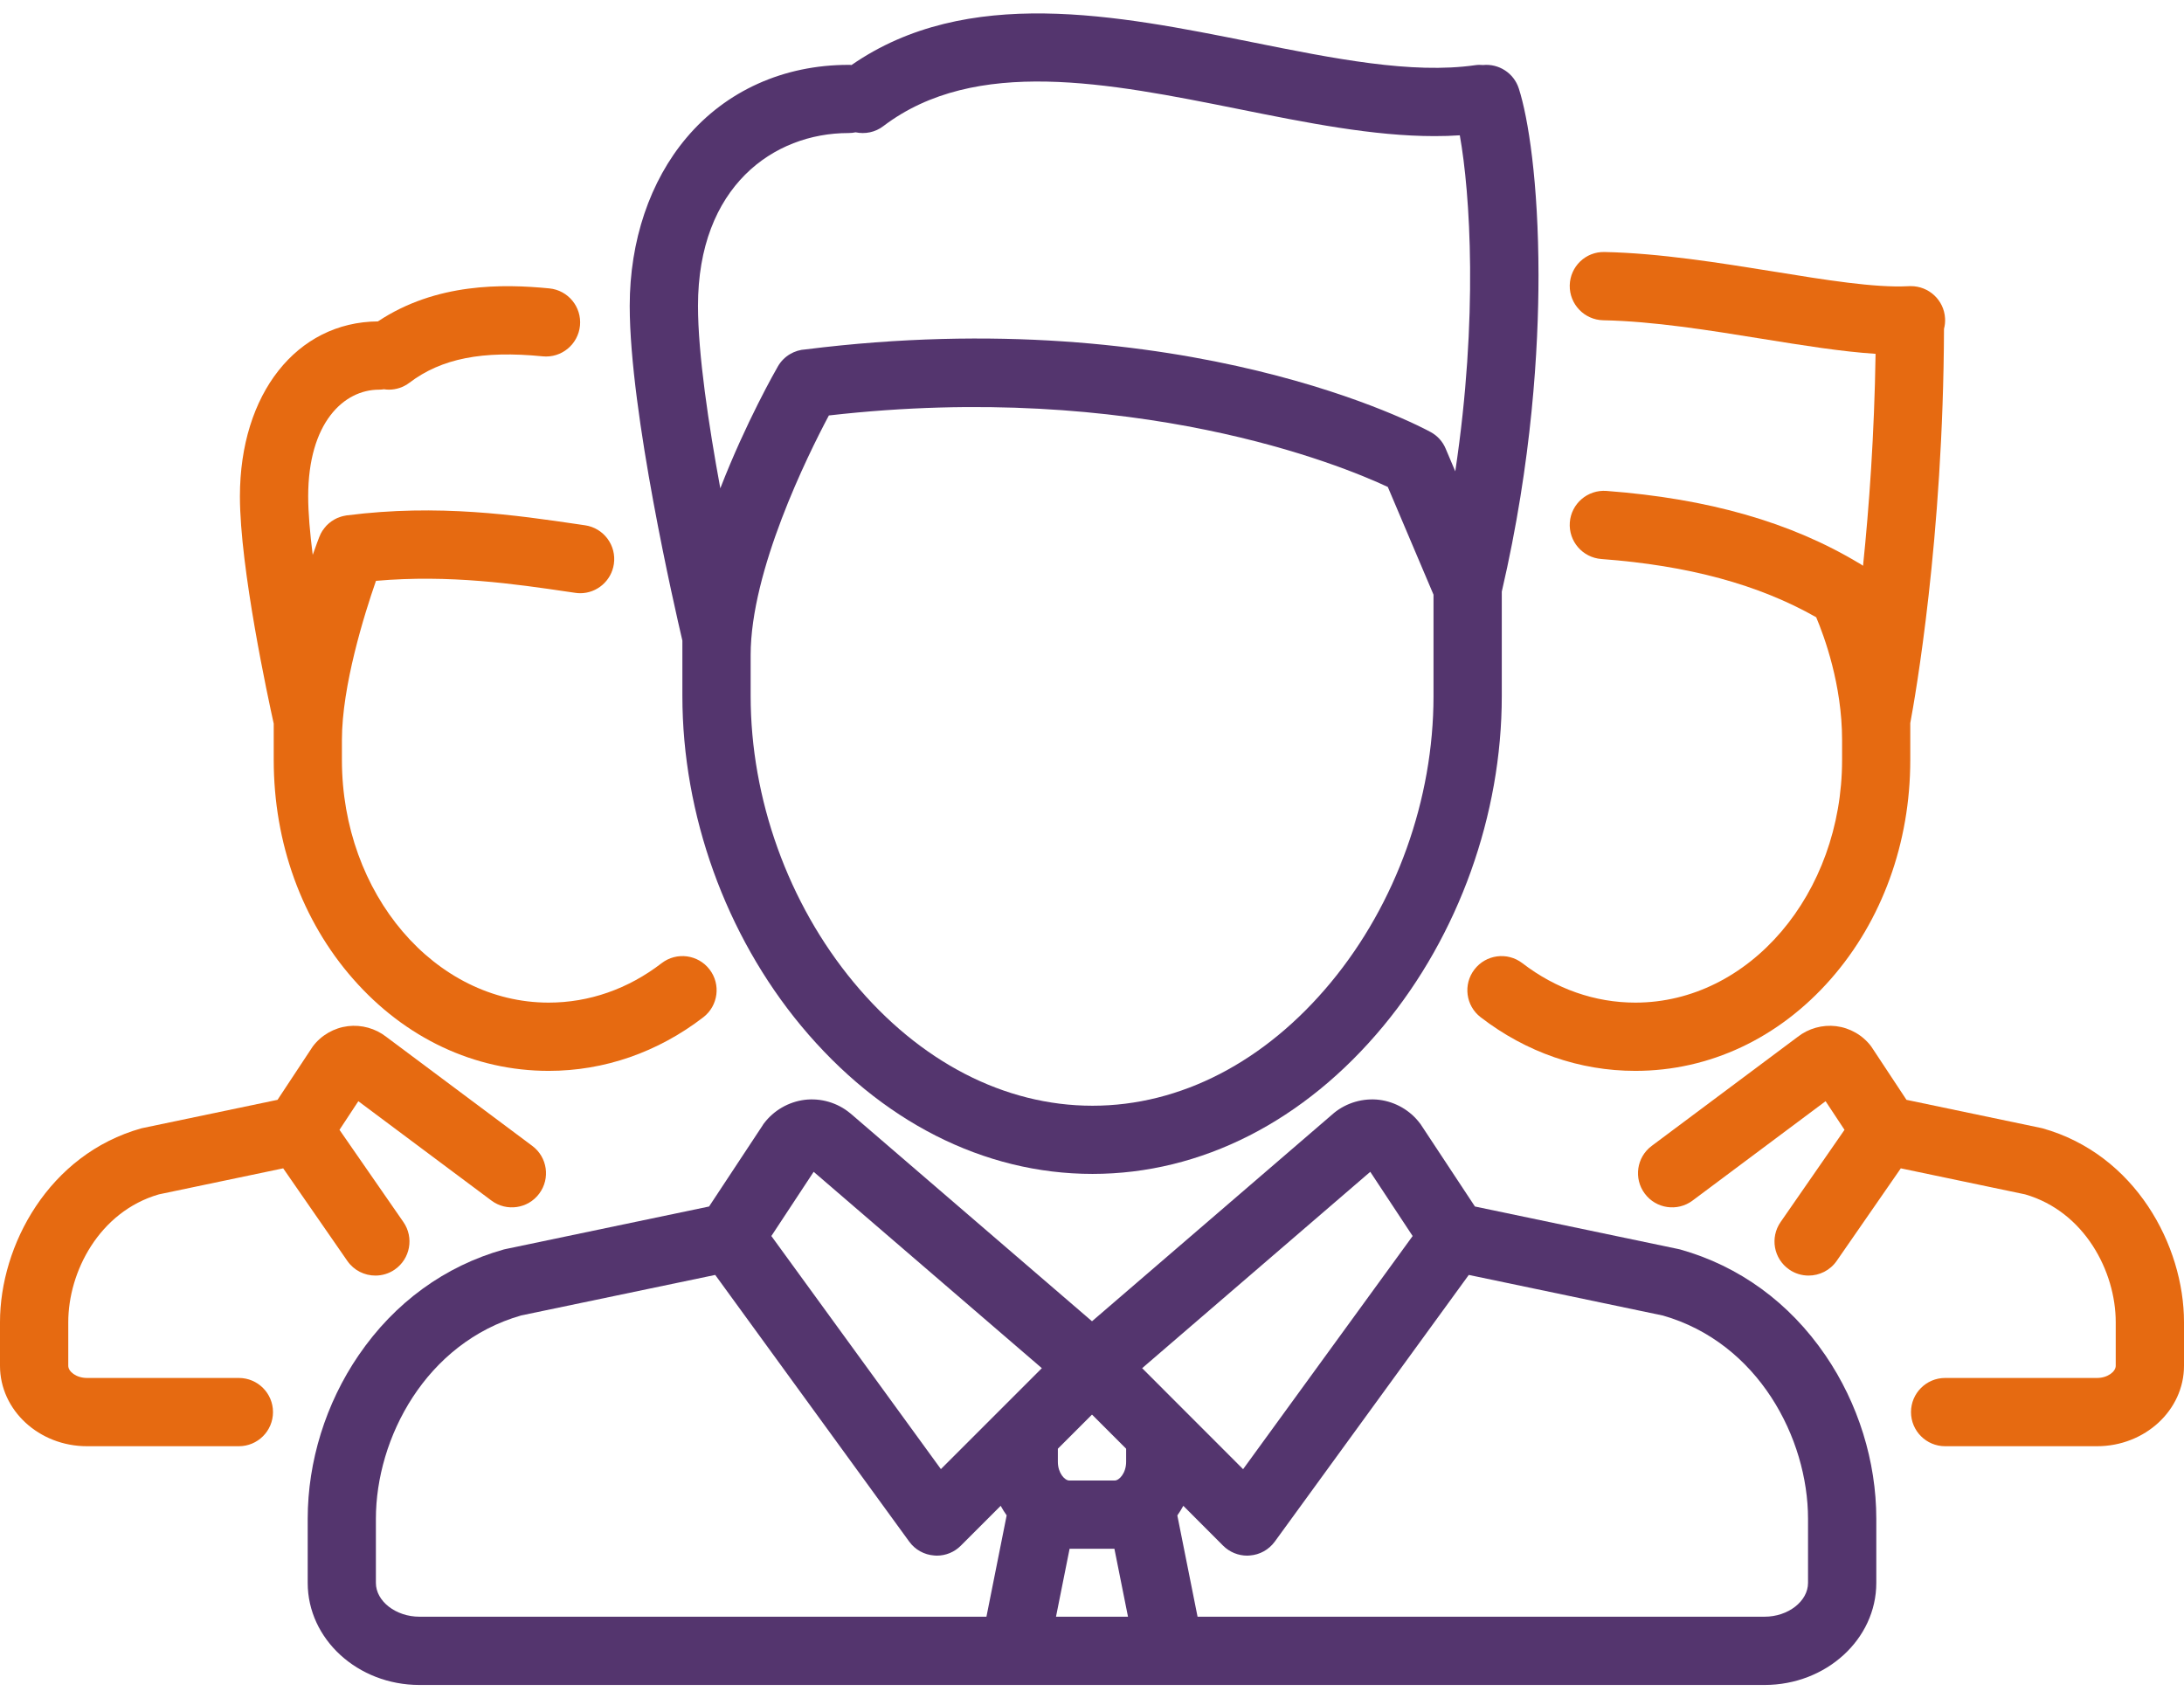
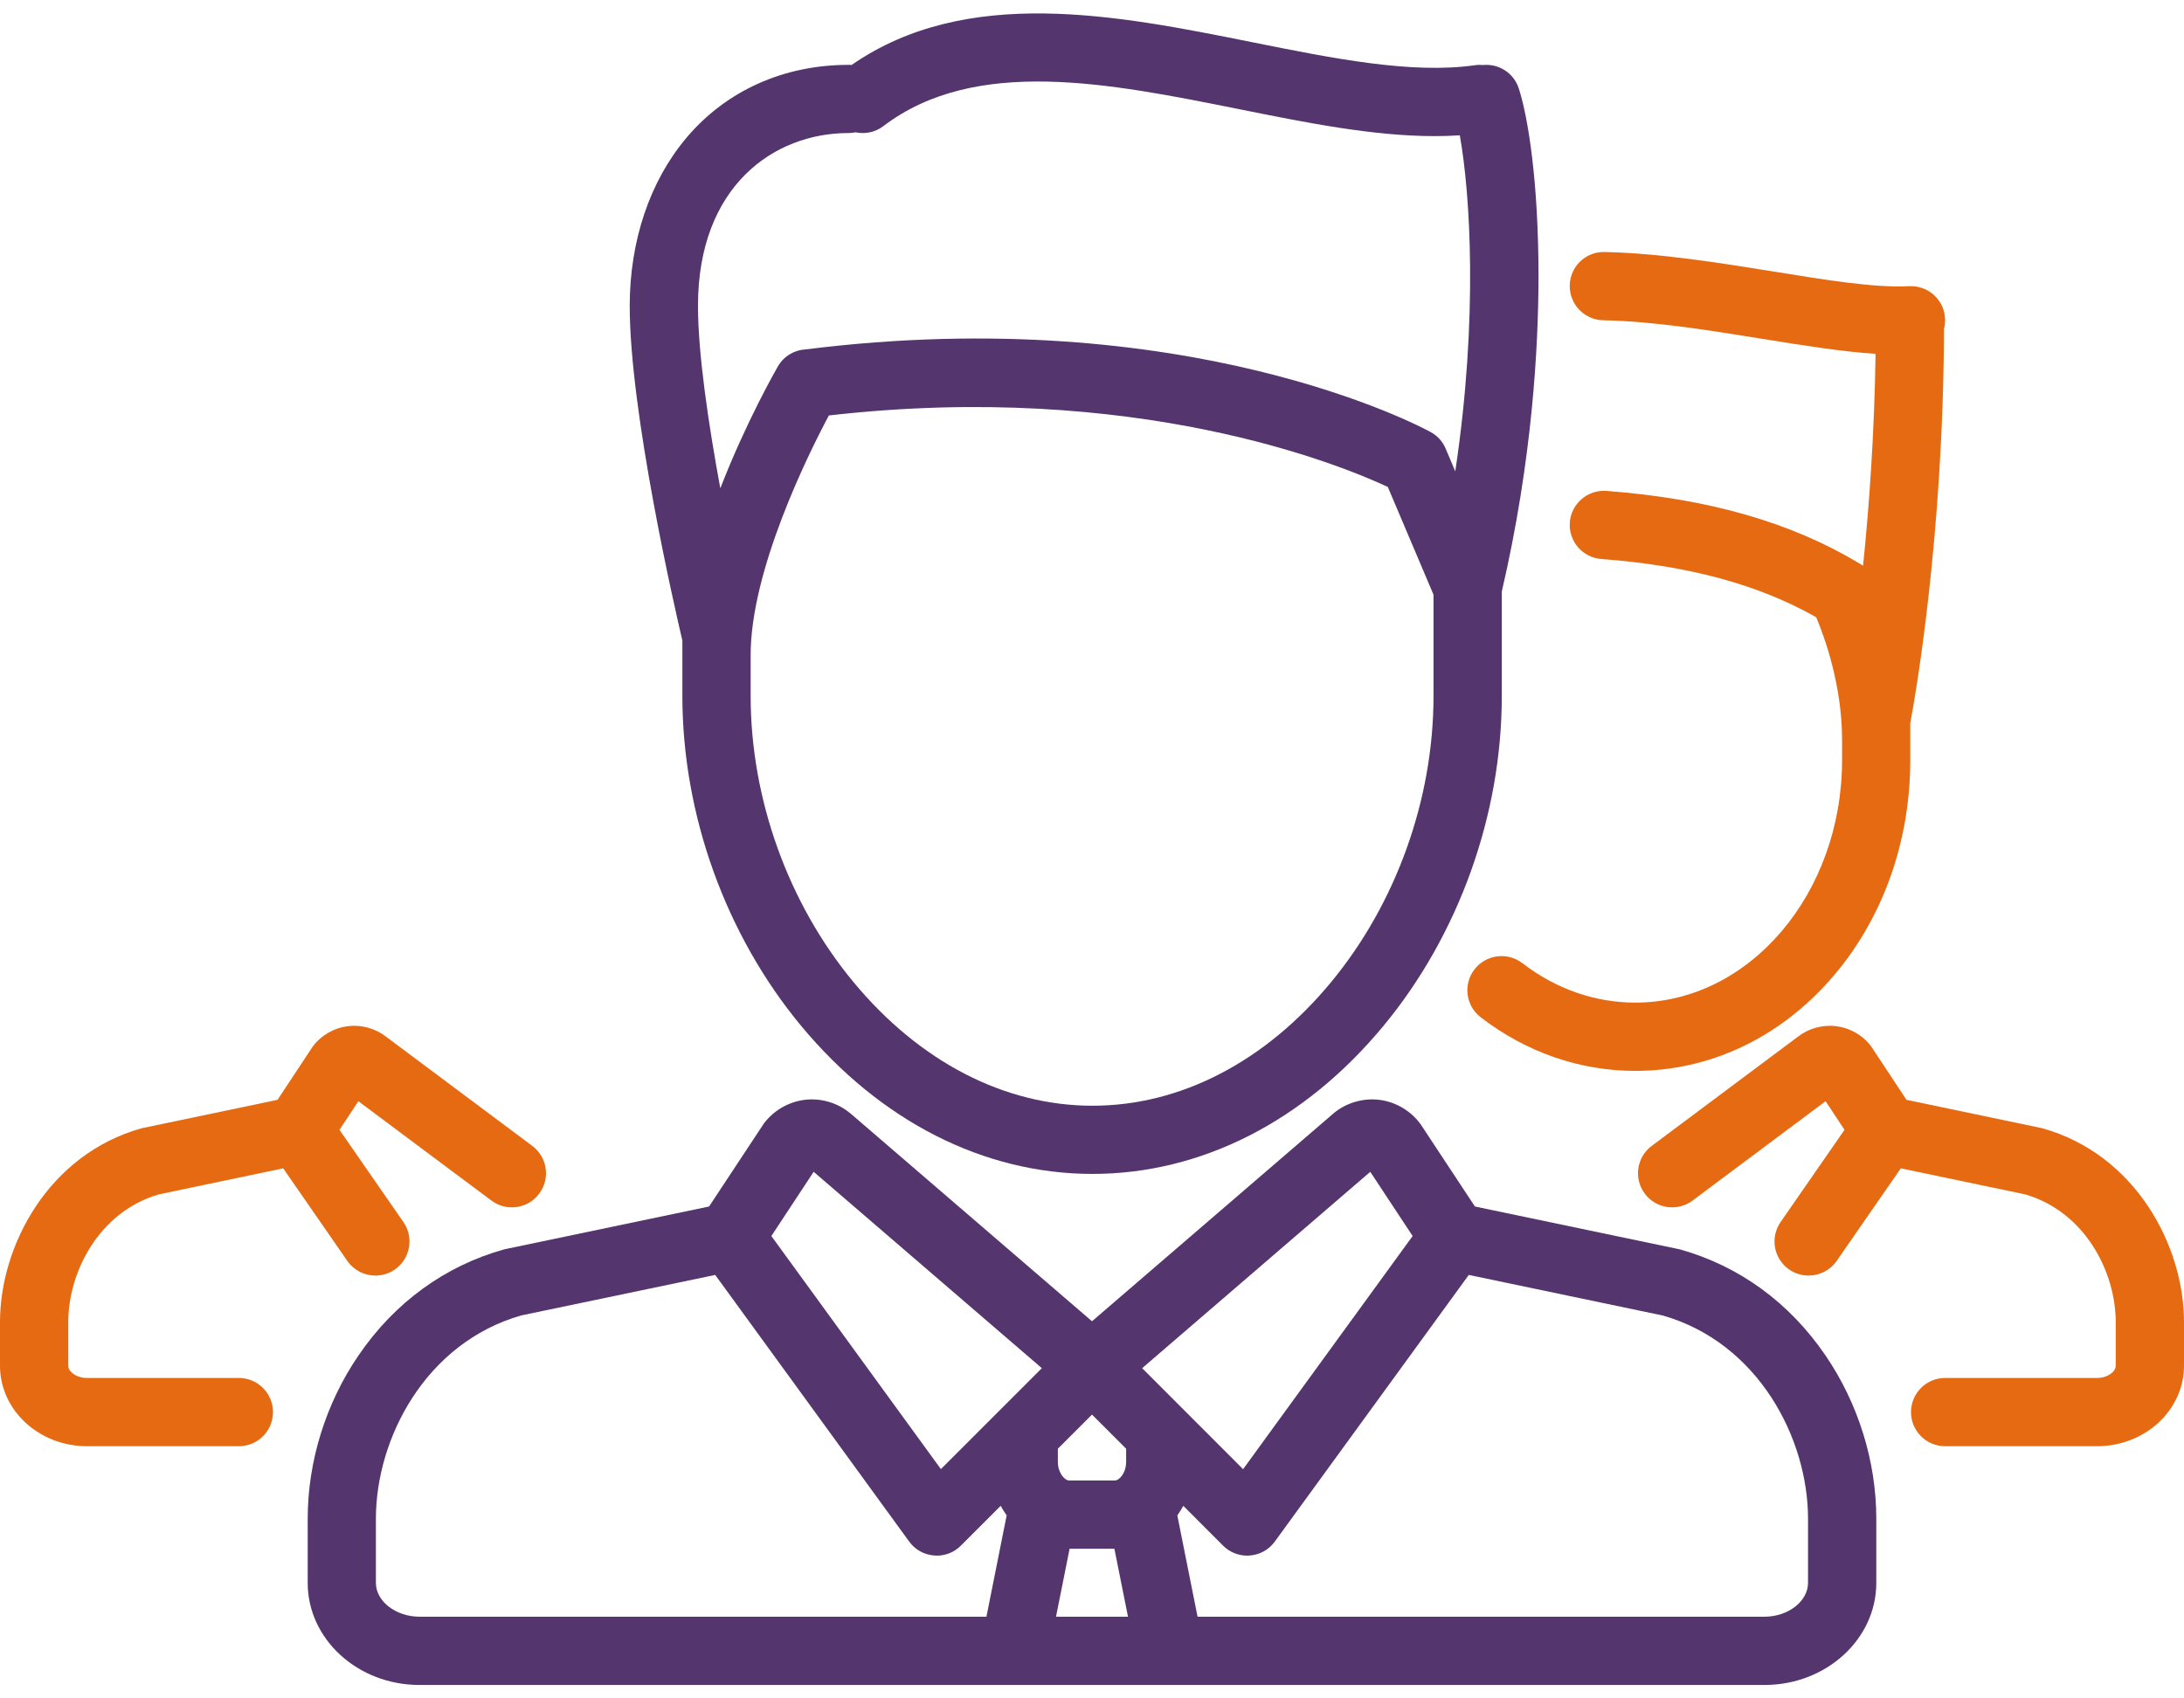
<svg xmlns="http://www.w3.org/2000/svg" width="27" height="21" viewBox="0 0 27 21" fill="none">
  <path d="M8.436 8.605C8.436 10.073 8.971 11.559 9.903 12.683C10.883 13.864 12.162 14.515 13.506 14.515C14.849 14.515 16.127 13.865 17.104 12.684C18.033 11.561 18.566 10.076 18.566 8.608V7.315C18.942 5.697 19.02 4.297 19.02 3.404C19.019 2.251 18.893 1.454 18.776 1.093C18.714 0.902 18.528 0.785 18.335 0.804C18.303 0.801 18.27 0.801 18.237 0.806C17.453 0.918 16.49 0.725 15.471 0.52C13.82 0.189 11.954 -0.186 10.527 0.804C10.515 0.802 10.502 0.802 10.489 0.802C9.688 0.802 8.977 1.122 8.487 1.703C8.034 2.239 7.785 2.978 7.785 3.782C7.785 5.099 8.345 7.533 8.436 7.921V8.605H8.436ZM16.454 12.146C15.64 13.13 14.593 13.672 13.506 13.672C12.418 13.672 11.369 13.129 10.552 12.144C9.744 11.169 9.28 9.879 9.28 8.605V8.099C9.28 7.056 9.981 5.637 10.247 5.137C14.041 4.703 16.58 5.751 17.157 6.021L17.722 7.353V8.608C17.722 9.883 17.26 11.172 16.454 12.146ZM10.489 1.645C10.52 1.645 10.549 1.642 10.578 1.636C10.694 1.66 10.82 1.637 10.921 1.559C12.059 0.695 13.709 1.027 15.305 1.347C16.159 1.519 16.976 1.683 17.735 1.683C17.841 1.683 17.945 1.68 18.047 1.673C18.175 2.387 18.277 3.925 17.991 5.828L17.872 5.547C17.835 5.459 17.77 5.387 17.686 5.342C17.565 5.275 14.671 3.729 9.961 4.32C9.823 4.327 9.691 4.402 9.617 4.53C9.59 4.577 9.223 5.218 8.905 6.038C8.761 5.257 8.629 4.378 8.629 3.782C8.629 2.306 9.563 1.645 10.489 1.645Z" fill="#54356E" />
  <path d="M20.771 15.449C20.762 15.447 20.753 15.445 20.744 15.443L18.234 14.918L17.57 13.912C17.565 13.904 17.561 13.897 17.555 13.891C17.435 13.73 17.251 13.624 17.052 13.599C16.852 13.575 16.648 13.634 16.492 13.761C16.49 13.764 16.487 13.766 16.484 13.768L13.5 16.337L10.515 13.768C10.513 13.766 10.51 13.764 10.507 13.762C10.352 13.634 10.148 13.575 9.948 13.599C9.749 13.624 9.565 13.73 9.444 13.891C9.439 13.897 9.434 13.904 9.43 13.912L8.766 14.918L6.256 15.443C6.247 15.445 6.238 15.447 6.229 15.449C5.499 15.654 4.878 16.106 4.433 16.758C4.027 17.352 3.804 18.07 3.804 18.779V19.572C3.804 20.268 4.423 20.834 5.185 20.834H12.539C12.54 20.834 12.54 20.834 12.541 20.834C12.541 20.834 12.542 20.834 12.543 20.834H14.457C14.458 20.834 14.458 20.834 14.459 20.834C14.459 20.834 14.46 20.834 14.46 20.834H21.815C22.576 20.834 23.196 20.268 23.196 19.572V18.779C23.196 18.07 22.973 17.352 22.567 16.758C22.122 16.106 21.501 15.654 20.771 15.449ZM16.94 14.489L17.464 15.283L15.368 18.166L14.12 16.917L16.94 14.489ZM13.223 19.15H13.777L13.945 19.99H13.055L13.223 19.15ZM13.922 18.075C13.922 18.214 13.837 18.306 13.781 18.306H13.219C13.163 18.306 13.078 18.214 13.078 18.075V17.913L13.5 17.491L13.922 17.913V18.075H13.922ZM10.059 14.489L12.88 16.917L11.632 18.165L9.536 15.283L10.059 14.489ZM4.647 19.572V18.779C4.647 17.783 5.264 16.603 6.443 16.265L8.842 15.764L11.24 19.061C11.312 19.161 11.425 19.224 11.548 19.233C11.559 19.234 11.57 19.235 11.581 19.235C11.693 19.235 11.8 19.191 11.879 19.111L12.371 18.619C12.394 18.66 12.418 18.7 12.445 18.737L12.195 19.99H5.185C4.894 19.99 4.647 19.799 4.647 19.572ZM22.352 19.572C22.352 19.799 22.106 19.99 21.815 19.99H14.805L14.555 18.738C14.582 18.7 14.606 18.66 14.629 18.619L15.12 19.111C15.2 19.191 15.307 19.235 15.419 19.235C15.43 19.235 15.441 19.234 15.452 19.233C15.575 19.224 15.687 19.161 15.76 19.061L18.158 15.764L20.557 16.266C21.736 16.603 22.352 17.784 22.352 18.779V19.572Z" fill="#54356E" />
-   <path d="M3.384 9.397C3.384 10.422 3.732 11.384 4.366 12.105C5.009 12.838 5.867 13.241 6.783 13.241C7.469 13.241 8.131 13.012 8.695 12.578C8.879 12.436 8.914 12.171 8.772 11.987C8.63 11.802 8.365 11.767 8.18 11.909C7.765 12.229 7.282 12.397 6.783 12.397C5.374 12.397 4.227 11.051 4.227 9.397V9.149C4.227 8.482 4.503 7.599 4.648 7.182C5.558 7.102 6.371 7.221 7.035 7.319L7.111 7.33C7.131 7.333 7.152 7.335 7.173 7.335C7.378 7.335 7.558 7.184 7.589 6.974C7.623 6.744 7.464 6.529 7.233 6.495L7.158 6.484C6.383 6.37 5.419 6.228 4.292 6.372C4.29 6.372 4.289 6.372 4.288 6.372C4.288 6.372 4.287 6.372 4.287 6.372C4.286 6.372 4.284 6.373 4.283 6.373C4.271 6.375 4.259 6.377 4.247 6.38C4.24 6.381 4.234 6.383 4.227 6.385C4.221 6.387 4.214 6.388 4.208 6.391C4.2 6.393 4.192 6.397 4.184 6.4C4.179 6.402 4.175 6.403 4.17 6.405C4.162 6.409 4.154 6.413 4.146 6.417C4.142 6.419 4.138 6.421 4.133 6.424C4.126 6.428 4.119 6.432 4.112 6.437C4.108 6.44 4.103 6.443 4.098 6.446C4.093 6.45 4.087 6.454 4.081 6.459C4.076 6.463 4.071 6.467 4.066 6.471C4.061 6.475 4.057 6.479 4.053 6.483C4.047 6.489 4.041 6.494 4.035 6.5C4.032 6.504 4.029 6.508 4.026 6.511C4.02 6.518 4.014 6.524 4.009 6.531C4.005 6.535 4.003 6.539 4 6.544C3.995 6.55 3.99 6.557 3.985 6.564C3.982 6.57 3.978 6.576 3.975 6.582C3.972 6.588 3.968 6.594 3.965 6.599C3.959 6.611 3.954 6.622 3.95 6.634C3.949 6.635 3.949 6.636 3.948 6.637C3.948 6.637 3.948 6.637 3.948 6.637C3.948 6.638 3.947 6.639 3.947 6.64C3.94 6.659 3.909 6.738 3.866 6.861C3.832 6.593 3.81 6.34 3.81 6.138C3.81 5.226 4.25 4.818 4.686 4.818C4.707 4.818 4.727 4.816 4.747 4.813C4.767 4.816 4.787 4.818 4.807 4.818C4.896 4.818 4.986 4.79 5.062 4.732C5.456 4.433 5.964 4.332 6.709 4.406C6.941 4.429 7.147 4.259 7.17 4.027C7.193 3.796 7.024 3.589 6.792 3.566C6.22 3.51 5.393 3.495 4.672 3.974C3.667 3.982 2.966 4.87 2.966 6.138C2.966 7.026 3.317 8.645 3.384 8.948V9.397Z" fill="#E66A11" />
  <path d="M2.953 17.038H1.075C0.943 17.038 0.844 16.959 0.844 16.888V16.348C0.844 15.722 1.229 14.981 1.964 14.768L3.501 14.446L4.294 15.591C4.376 15.709 4.507 15.772 4.641 15.772C4.724 15.772 4.808 15.748 4.881 15.697C5.072 15.564 5.12 15.302 4.987 15.11L4.197 13.97L4.43 13.616L6.076 14.845C6.262 14.984 6.527 14.946 6.666 14.759C6.806 14.572 6.767 14.308 6.581 14.169L4.775 12.82C4.642 12.716 4.47 12.668 4.302 12.688C4.13 12.709 3.971 12.8 3.867 12.939C3.862 12.946 3.857 12.953 3.853 12.96L3.431 13.599L1.777 13.945C1.768 13.947 1.758 13.949 1.749 13.951C0.601 14.273 0 15.4 0 16.348V16.888C0 17.436 0.482 17.882 1.075 17.882H2.953C3.186 17.882 3.375 17.693 3.375 17.46C3.375 17.227 3.186 17.038 2.953 17.038Z" fill="#E66A11" />
  <path d="M19.82 3.96C20.44 3.972 21.126 4.083 21.789 4.19C22.29 4.271 22.77 4.348 23.187 4.375C23.172 5.374 23.107 6.273 23.032 6.996C23.031 6.995 23.03 6.995 23.03 6.994C23.023 6.989 23.016 6.985 23.009 6.98C23.006 6.978 23.003 6.976 23 6.974C22.996 6.972 22.992 6.97 22.989 6.967C22.988 6.967 22.988 6.967 22.987 6.967C22.143 6.458 21.12 6.165 19.86 6.07C19.627 6.053 19.425 6.227 19.407 6.459C19.39 6.692 19.564 6.894 19.797 6.912C20.872 6.992 21.742 7.228 22.453 7.632C22.552 7.867 22.773 8.464 22.773 9.149V9.397C22.773 11.051 21.626 12.397 20.217 12.397C19.718 12.397 19.235 12.228 18.82 11.909C18.635 11.767 18.37 11.802 18.228 11.987C18.086 12.171 18.12 12.436 18.305 12.578C18.869 13.012 19.53 13.241 20.217 13.241C21.133 13.241 21.991 12.838 22.634 12.105C23.267 11.383 23.616 10.422 23.616 9.397V8.941C23.675 8.625 24.024 6.661 24.033 4.066C24.044 4.024 24.049 3.98 24.046 3.935C24.033 3.71 23.845 3.537 23.622 3.538C23.619 3.538 23.615 3.538 23.612 3.538C23.604 3.538 23.596 3.539 23.587 3.539C23.179 3.56 22.569 3.462 21.924 3.357C21.264 3.251 20.516 3.13 19.837 3.116C19.602 3.11 19.411 3.296 19.406 3.529C19.402 3.762 19.587 3.955 19.82 3.96Z" fill="#E66A11" />
  <path d="M25.25 13.951C25.241 13.949 25.232 13.947 25.223 13.945L23.569 13.599L23.147 12.96C23.142 12.953 23.138 12.946 23.133 12.939C23.029 12.8 22.87 12.709 22.698 12.688C22.53 12.668 22.358 12.716 22.225 12.82L20.419 14.169C20.233 14.308 20.194 14.572 20.334 14.759C20.473 14.946 20.738 14.984 20.924 14.845L22.569 13.616L22.803 13.97L22.013 15.11C21.88 15.302 21.927 15.564 22.119 15.697C22.192 15.748 22.276 15.772 22.359 15.772C22.492 15.772 22.624 15.709 22.706 15.591L23.499 14.446L25.036 14.768C25.771 14.981 26.156 15.722 26.156 16.348V16.888C26.156 16.959 26.057 17.038 25.925 17.038H24.047C23.814 17.038 23.625 17.227 23.625 17.46C23.625 17.693 23.814 17.882 24.047 17.882H25.925C26.517 17.882 27 17.436 27 16.888V16.348C27 15.401 26.399 14.273 25.25 13.951Z" fill="#E66A11" />
</svg>